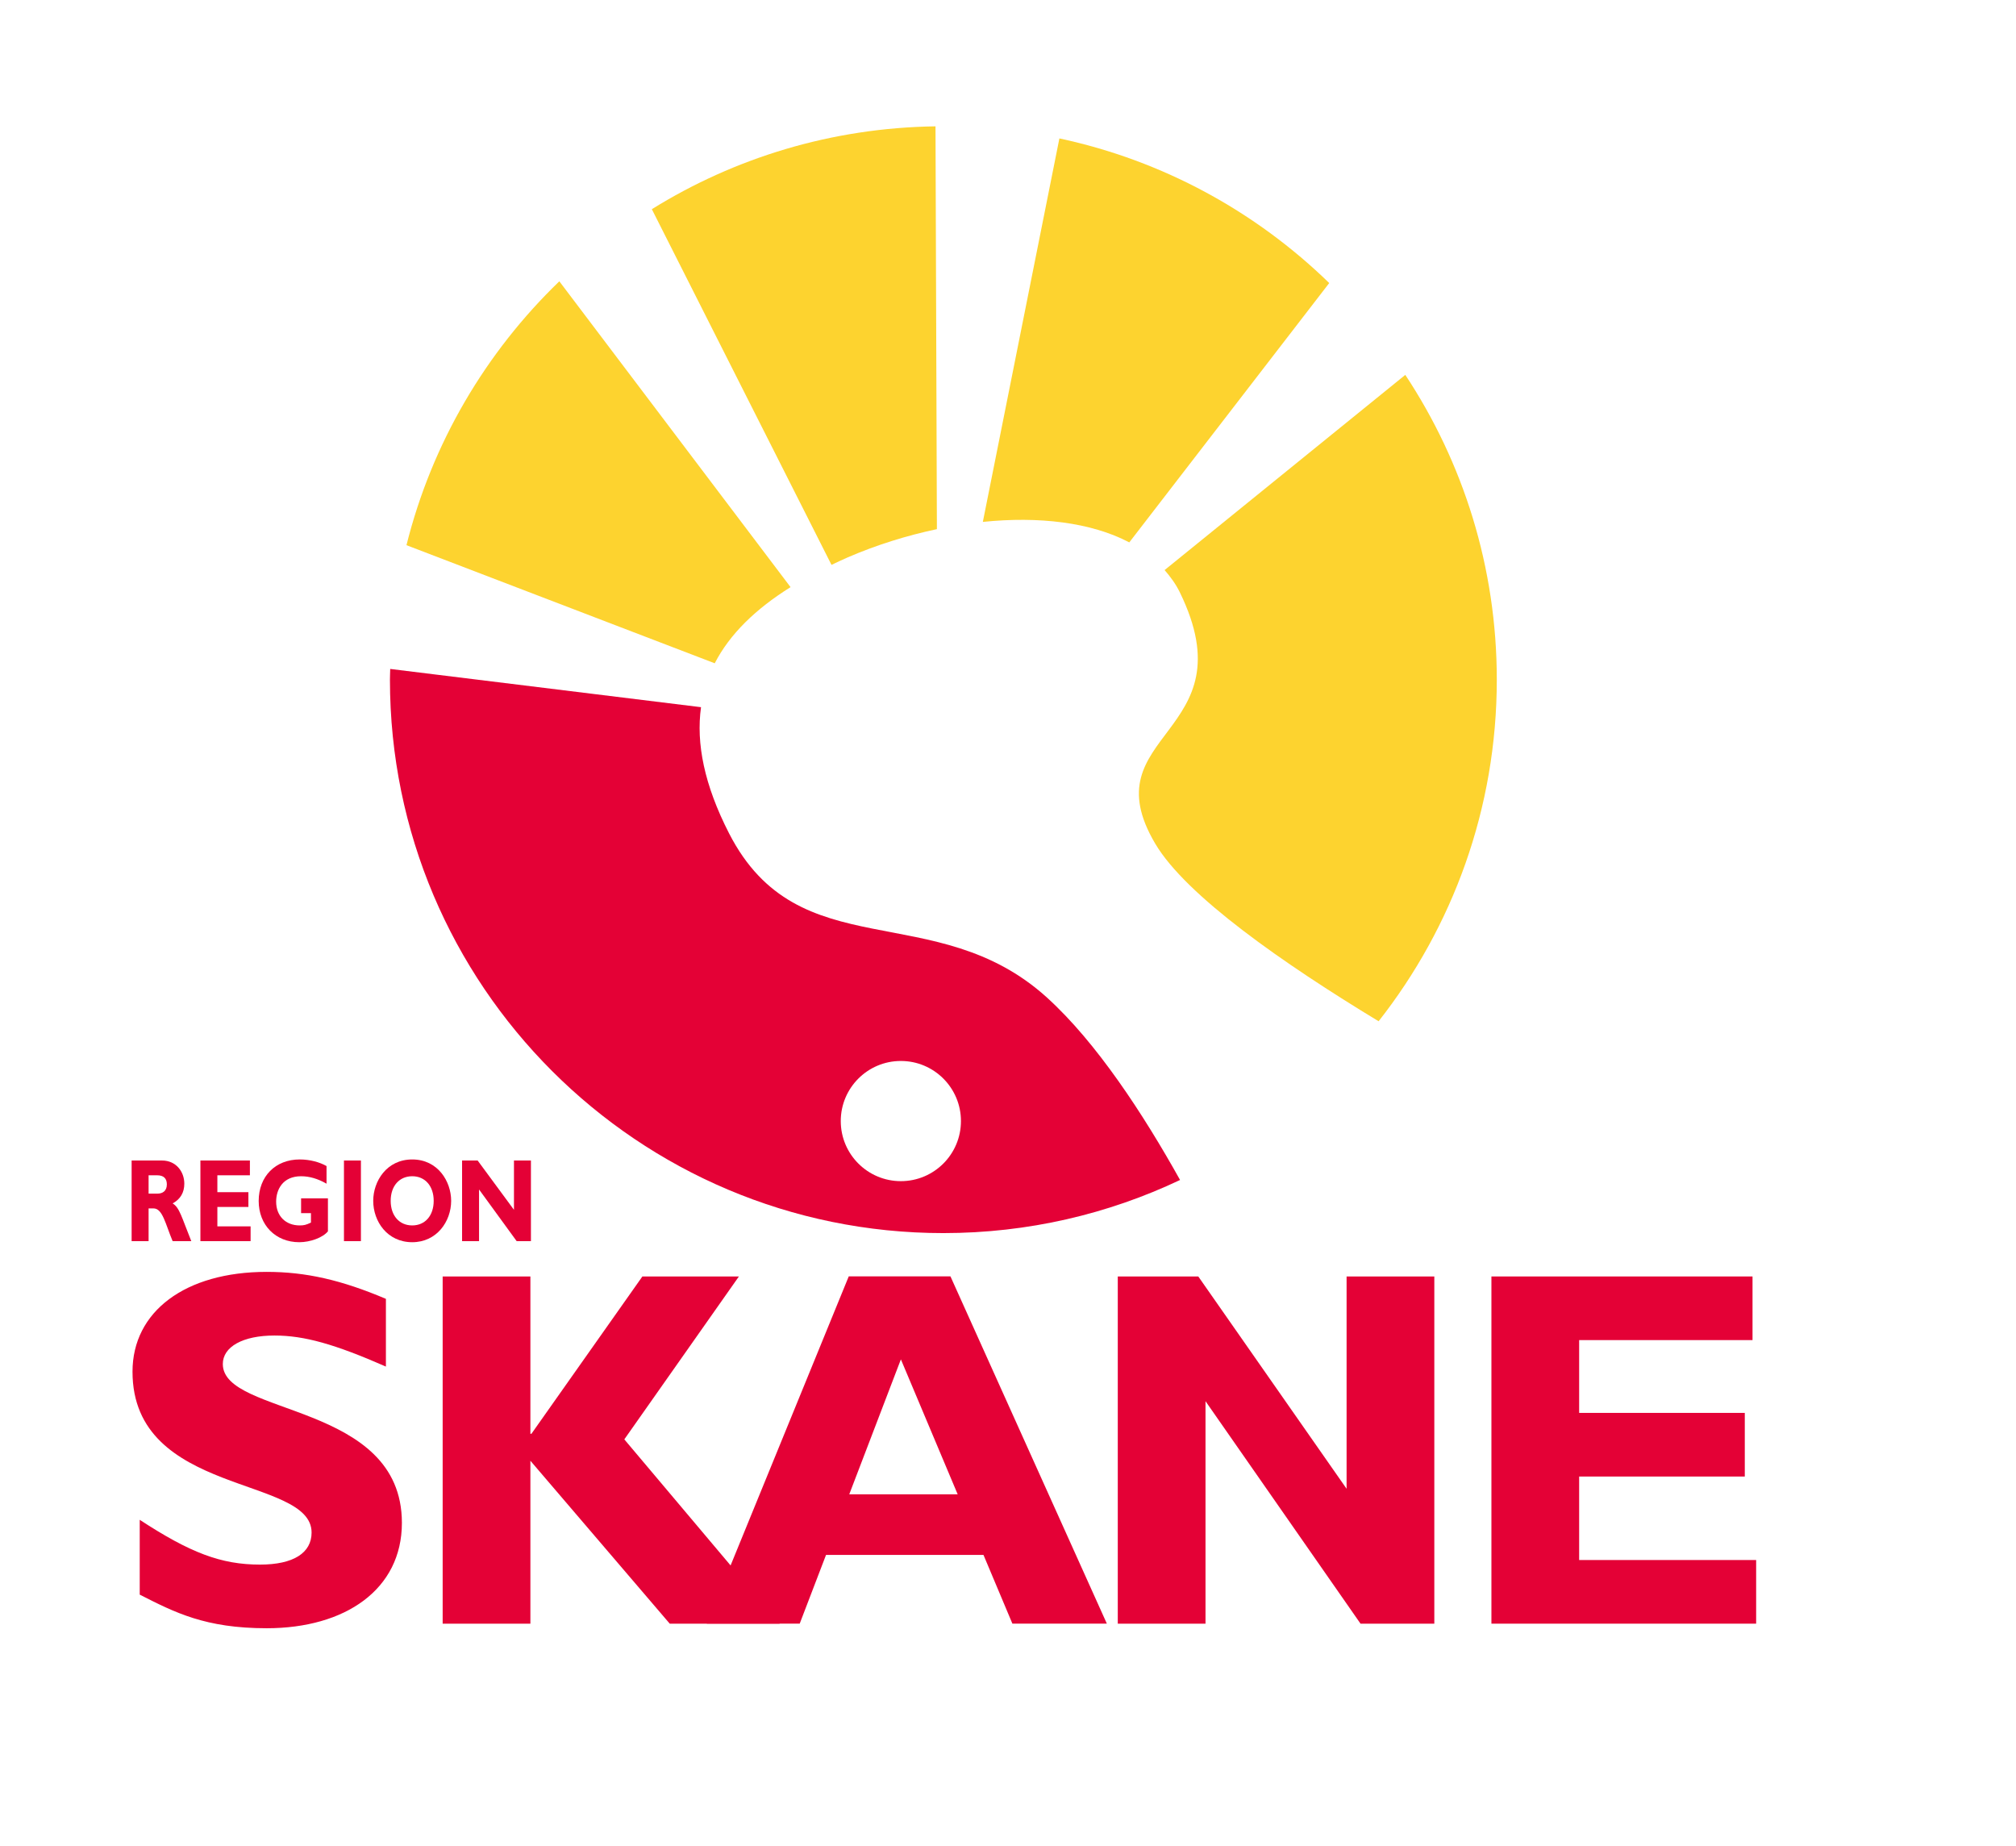
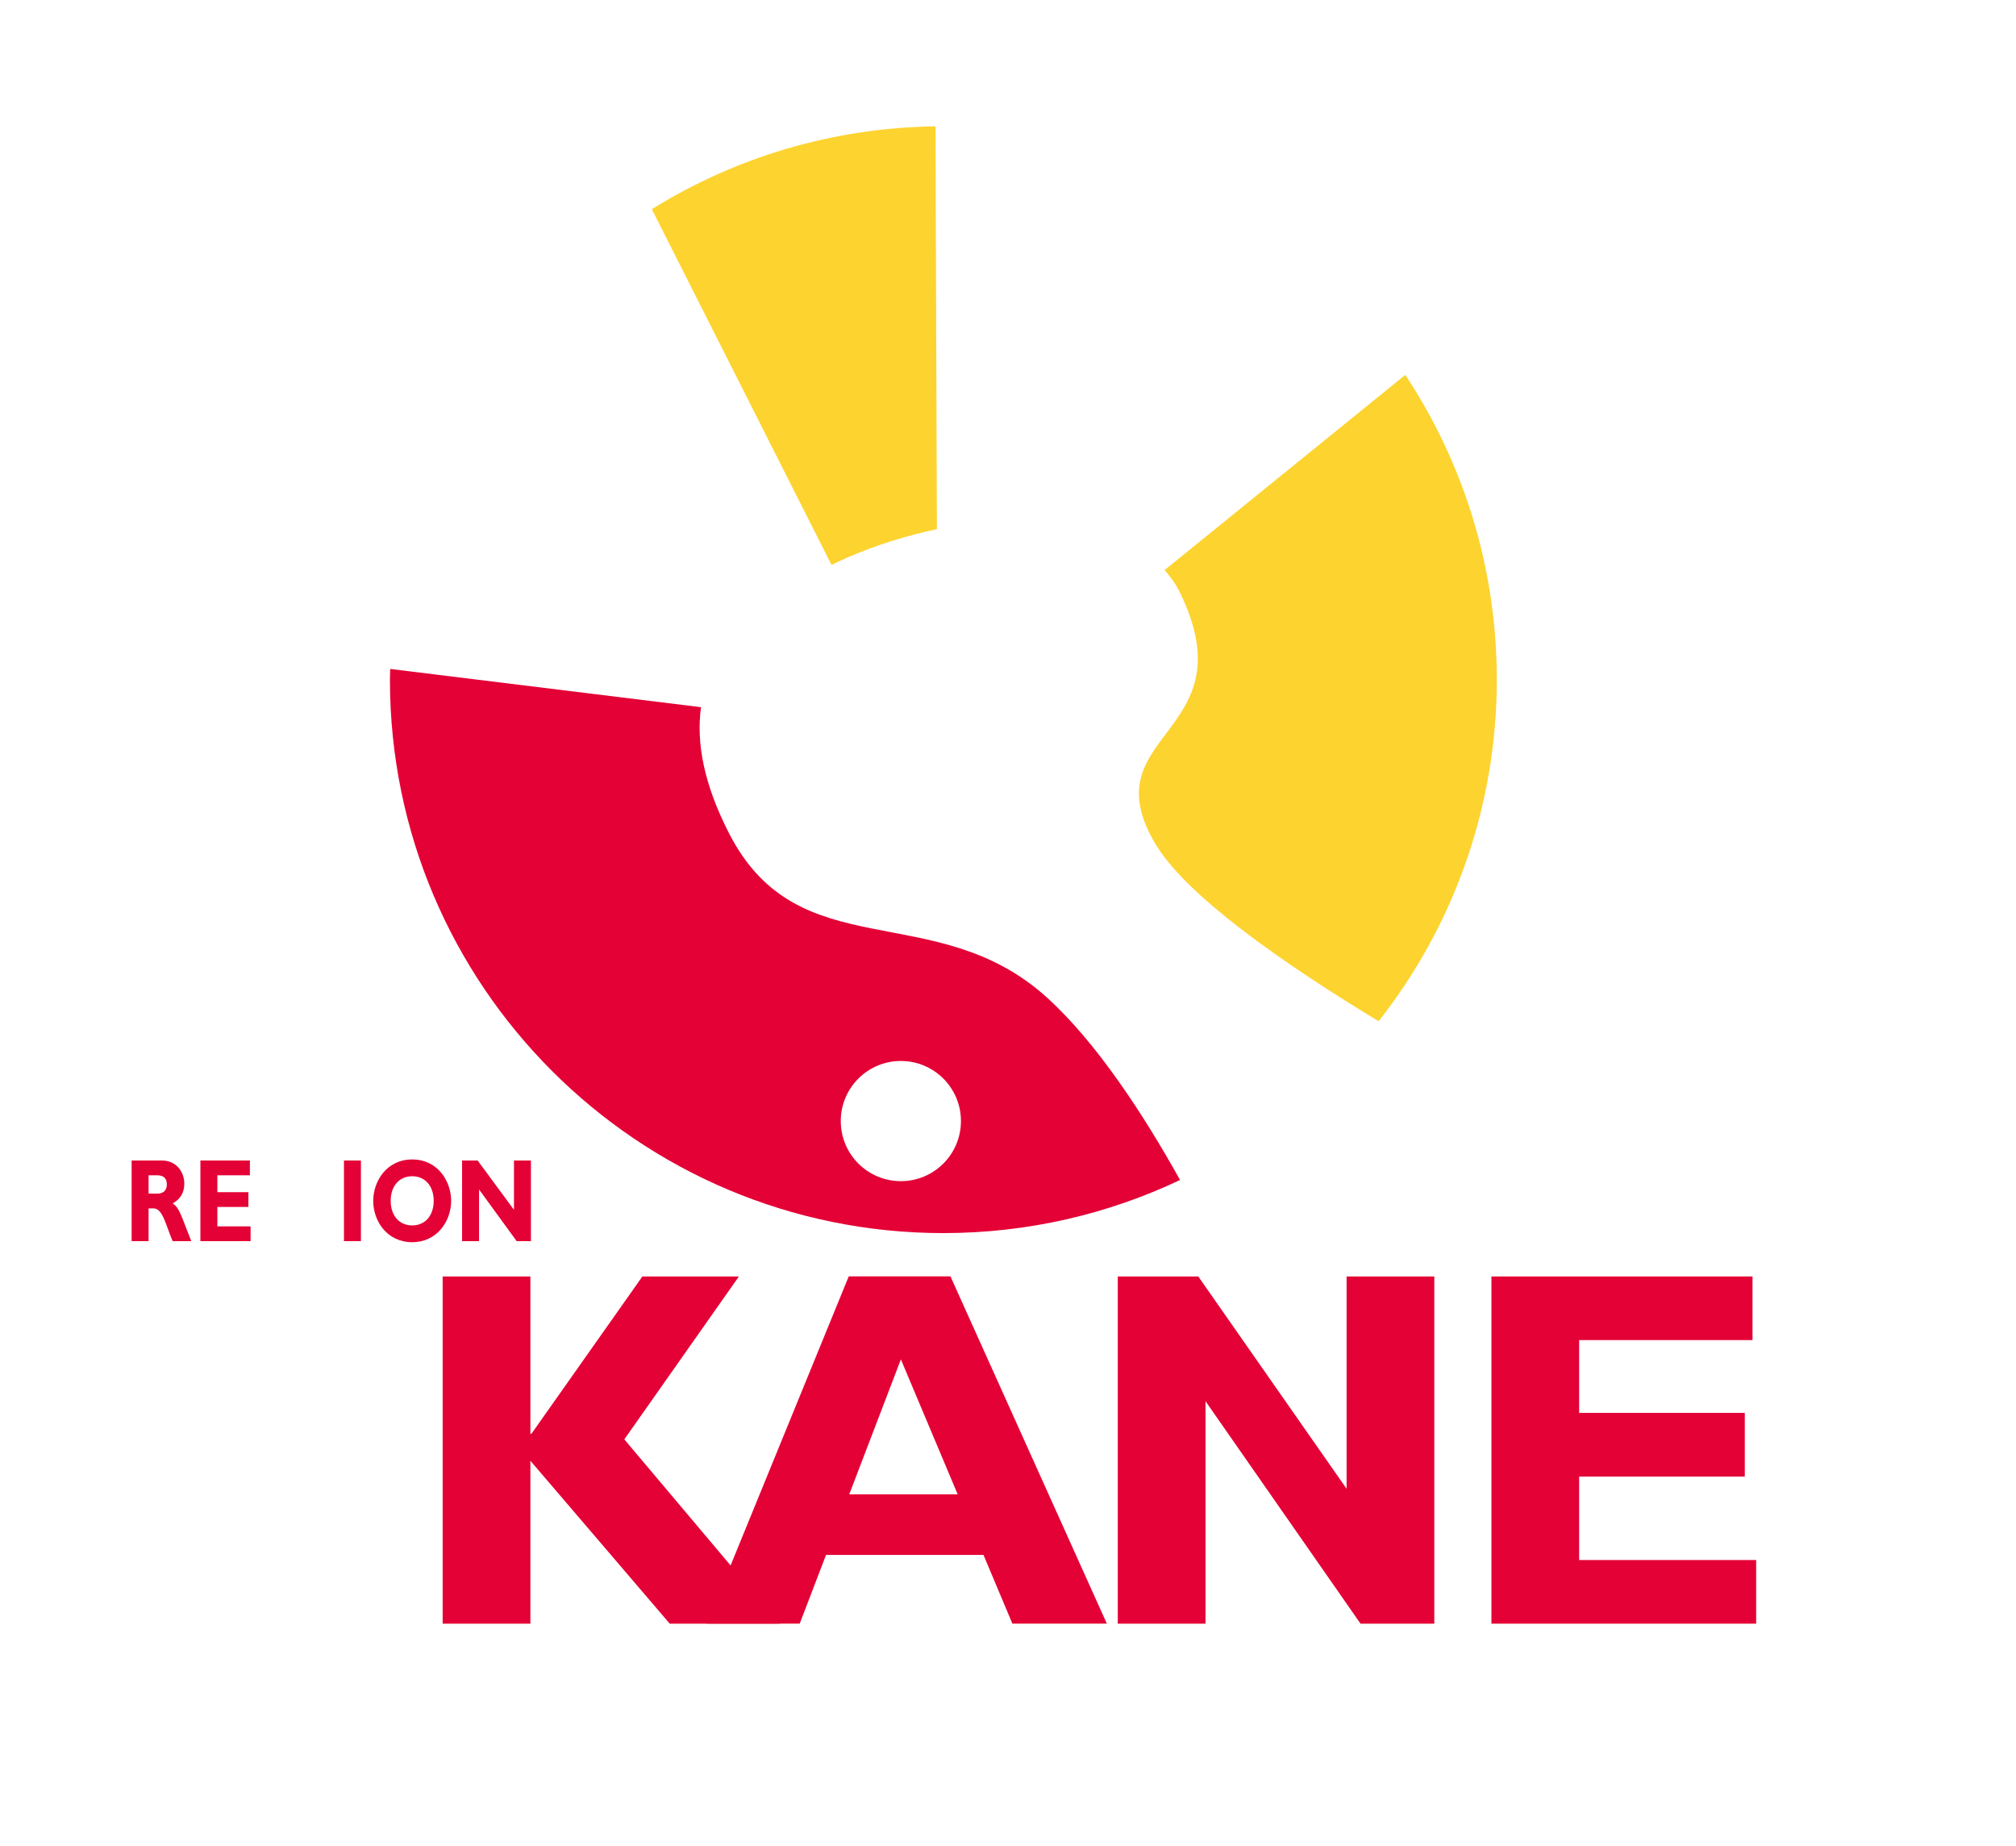
<svg xmlns="http://www.w3.org/2000/svg" id="uuid-64f3e8f8-6379-4a02-bc43-c150050f3fef" width="111.871mm" height="102.411mm" viewBox="0 0 317.115 290.3">
  <defs>
    <style>.uuid-6c586cfe-c59b-4cb9-b045-938e8a2f67de{fill:#fdd32f;}.uuid-6c586cfe-c59b-4cb9-b045-938e8a2f67de,.uuid-2160d41d-314b-48df-9424-c2b9213ac2d2{stroke-width:0px;}.uuid-2160d41d-314b-48df-9424-c2b9213ac2d2{fill:#e40136;}</style>
  </defs>
  <path class="uuid-6c586cfe-c59b-4cb9-b045-938e8a2f67de" d="M133.369,87.658c4.519-1.954,9.27-3.427,14.004-4.43l-.22-63.356c-16.362.229-31.629,4.964-44.62,13.032l28.261,55.943c.846-.401,1.686-.804,2.574-1.189Z" />
-   <path class="uuid-6c586cfe-c59b-4cb9-b045-938e8a2f67de" d="M124.353,92.348l-36.37-48.103c-11.551,11.14-20.034,25.432-24.046,41.505l48.489,18.576c2.384-4.634,6.484-8.574,11.927-11.977Z" />
  <path class="uuid-6c586cfe-c59b-4cb9-b045-938e8a2f67de" d="M185.582,93.155c10.992,22.534-14.29,21.984-3.847,39.572,4.851,8.17,20.139,18.829,35.119,27.903,11.633-14.801,18.591-33.45,18.591-53.734,0-17.714-5.305-34.184-14.393-47.932l-37.861,30.7c.926,1.062,1.761,2.199,2.391,3.492Z" />
-   <path class="uuid-6c586cfe-c59b-4cb9-b045-938e8a2f67de" d="M177.636,85.31l31.451-40.791c-11.523-11.215-26.134-19.266-42.446-22.746l-12.041,60.315c8.773-.899,17.014.053,23.036,3.223Z" />
  <path class="uuid-2160d41d-314b-48df-9424-c2b9213ac2d2" d="M164.697,156.91c-17.587-15.939-39.022-4.397-50.015-25.832-3.903-7.612-5.205-14.155-4.413-19.847l-48.889-6.015c-.011.56-.043,1.116-.043,1.679,0,48.078,38.977,87.054,87.054,87.054,13.324,0,25.943-3.004,37.232-8.354-5.781-10.36-13.137-21.624-20.928-28.684ZM141.704,185.78c-5.22,0-9.452-4.231-9.452-9.451s4.232-9.452,9.452-9.452,9.452,4.232,9.452,9.452-4.231,9.451-9.452,9.451Z" />
-   <path class="uuid-2160d41d-314b-48df-9424-c2b9213ac2d2" d="M60.702,214.944c-8.037-3.523-12.827-4.884-17.535-4.884-4.952,0-8.118,1.761-8.118,4.483,0,8.248,28.169,5.926,28.169,24.983,0,10.489-8.93,16.575-21.269,16.575-9.66,0-14.45-2.483-19.97-5.286v-11.77c7.956,5.205,12.826,7.046,18.915,7.046,5.276,0,8.118-1.841,8.118-5.045,0-8.968-28.169-5.685-28.169-25.303,0-9.448,8.281-15.694,21.107-15.694,6.17,0,11.771,1.281,18.753,4.244v10.649Z" />
  <path class="uuid-2160d41d-314b-48df-9424-c2b9213ac2d2" d="M98.205,226.394l24.436,28.987h-17.291l-21.919-25.624v25.624h-13.8v-54.61h13.8v24.743h.163l17.454-24.743h15.181l-18.023,25.622Z" />
  <path class="uuid-2160d41d-314b-48df-9424-c2b9213ac2d2" d="M225.618,255.381h-11.609l-24.383-34.992v34.992h-13.801v-54.61h12.665l23.327,33.39v-33.39h13.801v54.61Z" />
  <path class="uuid-2160d41d-314b-48df-9424-c2b9213ac2d2" d="M276.24,255.381h-41.641v-54.61h41.072v10.009h-27.272v11.45h26.055v10.009h-26.055v13.132h27.841v10.01Z" />
  <path class="uuid-2160d41d-314b-48df-9424-c2b9213ac2d2" d="M25.491,182.534c2.197,0,3.5,1.748,3.5,3.644,0,1.395-.612,2.436-1.836,3.106,1.099.65,1.429,2.213,2.935,5.932h-2.935c-1.145-2.715-1.569-5.15-3.013-5.15h-.769v5.15h-2.668v-12.682h4.787ZM23.373,187.74h1.413c.737,0,1.459-.372,1.459-1.45,0-.949-.518-1.432-1.522-1.432h-1.35v2.882Z" />
  <path class="uuid-2160d41d-314b-48df-9424-c2b9213ac2d2" d="M39.418,195.215h-7.894v-12.682h7.785v2.324h-5.117v2.659h4.881v2.324h-4.881v3.05h5.227v2.324Z" />
-   <path class="uuid-2160d41d-314b-48df-9424-c2b9213ac2d2" d="M51.363,186.178c-1.365-.781-2.684-1.171-4.002-1.171-2.904,0-3.924,2.12-3.924,3.998,0,2.249,1.491,3.737,3.704,3.737.659,0,.988-.074,1.773-.446v-1.487h-1.553v-2.324h4.222v5.188c-.8.985-2.778,1.71-4.504,1.71-3.735,0-6.388-2.696-6.388-6.49,0-3.868,2.637-6.527,6.451-6.527,1.601,0,3.154.427,4.222,1.041v2.771Z" />
  <path class="uuid-2160d41d-314b-48df-9424-c2b9213ac2d2" d="M56.772,195.215h-2.668v-12.682h2.668v12.682Z" />
  <path class="uuid-2160d41d-314b-48df-9424-c2b9213ac2d2" d="M64.845,195.383c-3.924,0-6.137-3.273-6.137-6.508,0-3.068,2.103-6.508,6.137-6.508s6.121,3.458,6.121,6.508c0,3.254-2.276,6.508-6.121,6.508ZM64.845,185.007c-2.041,0-3.39,1.543-3.39,3.868s1.35,3.868,3.39,3.868c2.025,0,3.375-1.544,3.375-3.868s-1.35-3.868-3.375-3.868Z" />
  <path class="uuid-2160d41d-314b-48df-9424-c2b9213ac2d2" d="M83.514,195.215h-2.244l-5.917-8.127v8.127h-2.668v-12.682h2.448l5.713,7.754v-7.754h2.668v12.682Z" />
  <path class="uuid-2160d41d-314b-48df-9424-c2b9213ac2d2" d="M174.106,255.378h-14.858l-4.548-10.812h-24.765l-4.142,10.812h-14.615l22.33-54.622h15.996l24.602,54.622ZM141.708,213.811l-8.12,21.224h17.052l-8.932-21.224Z" />
</svg>